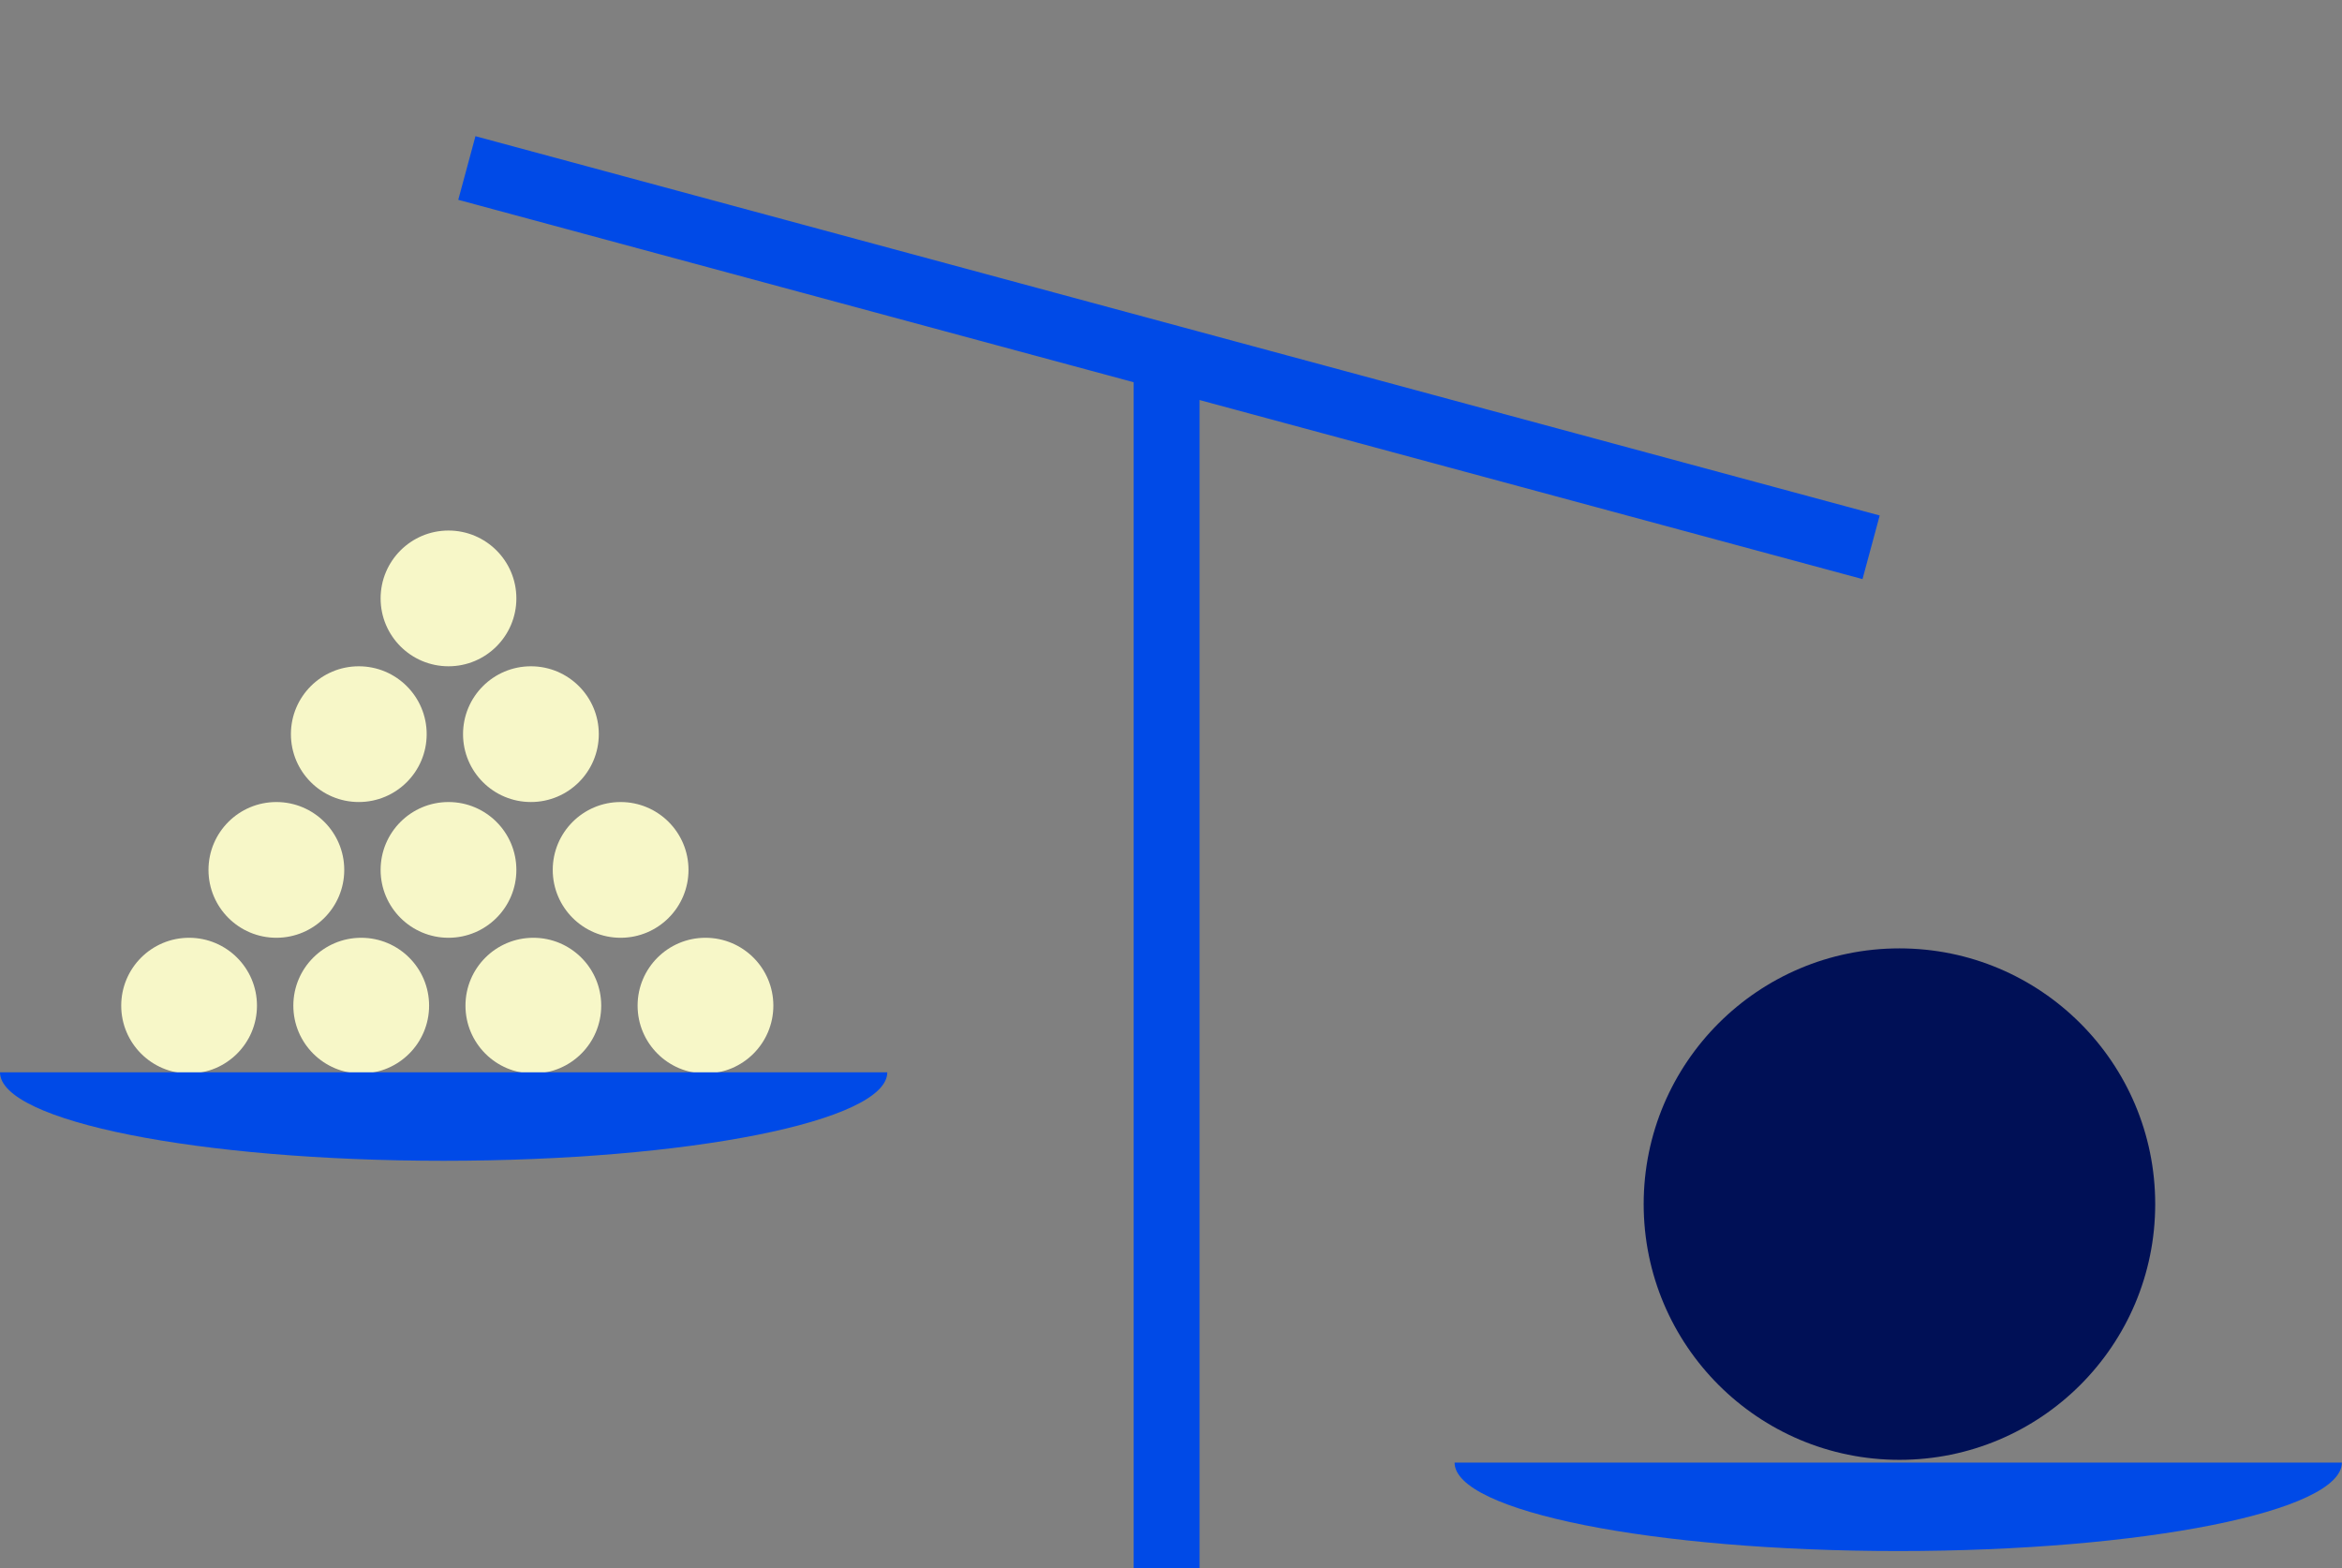
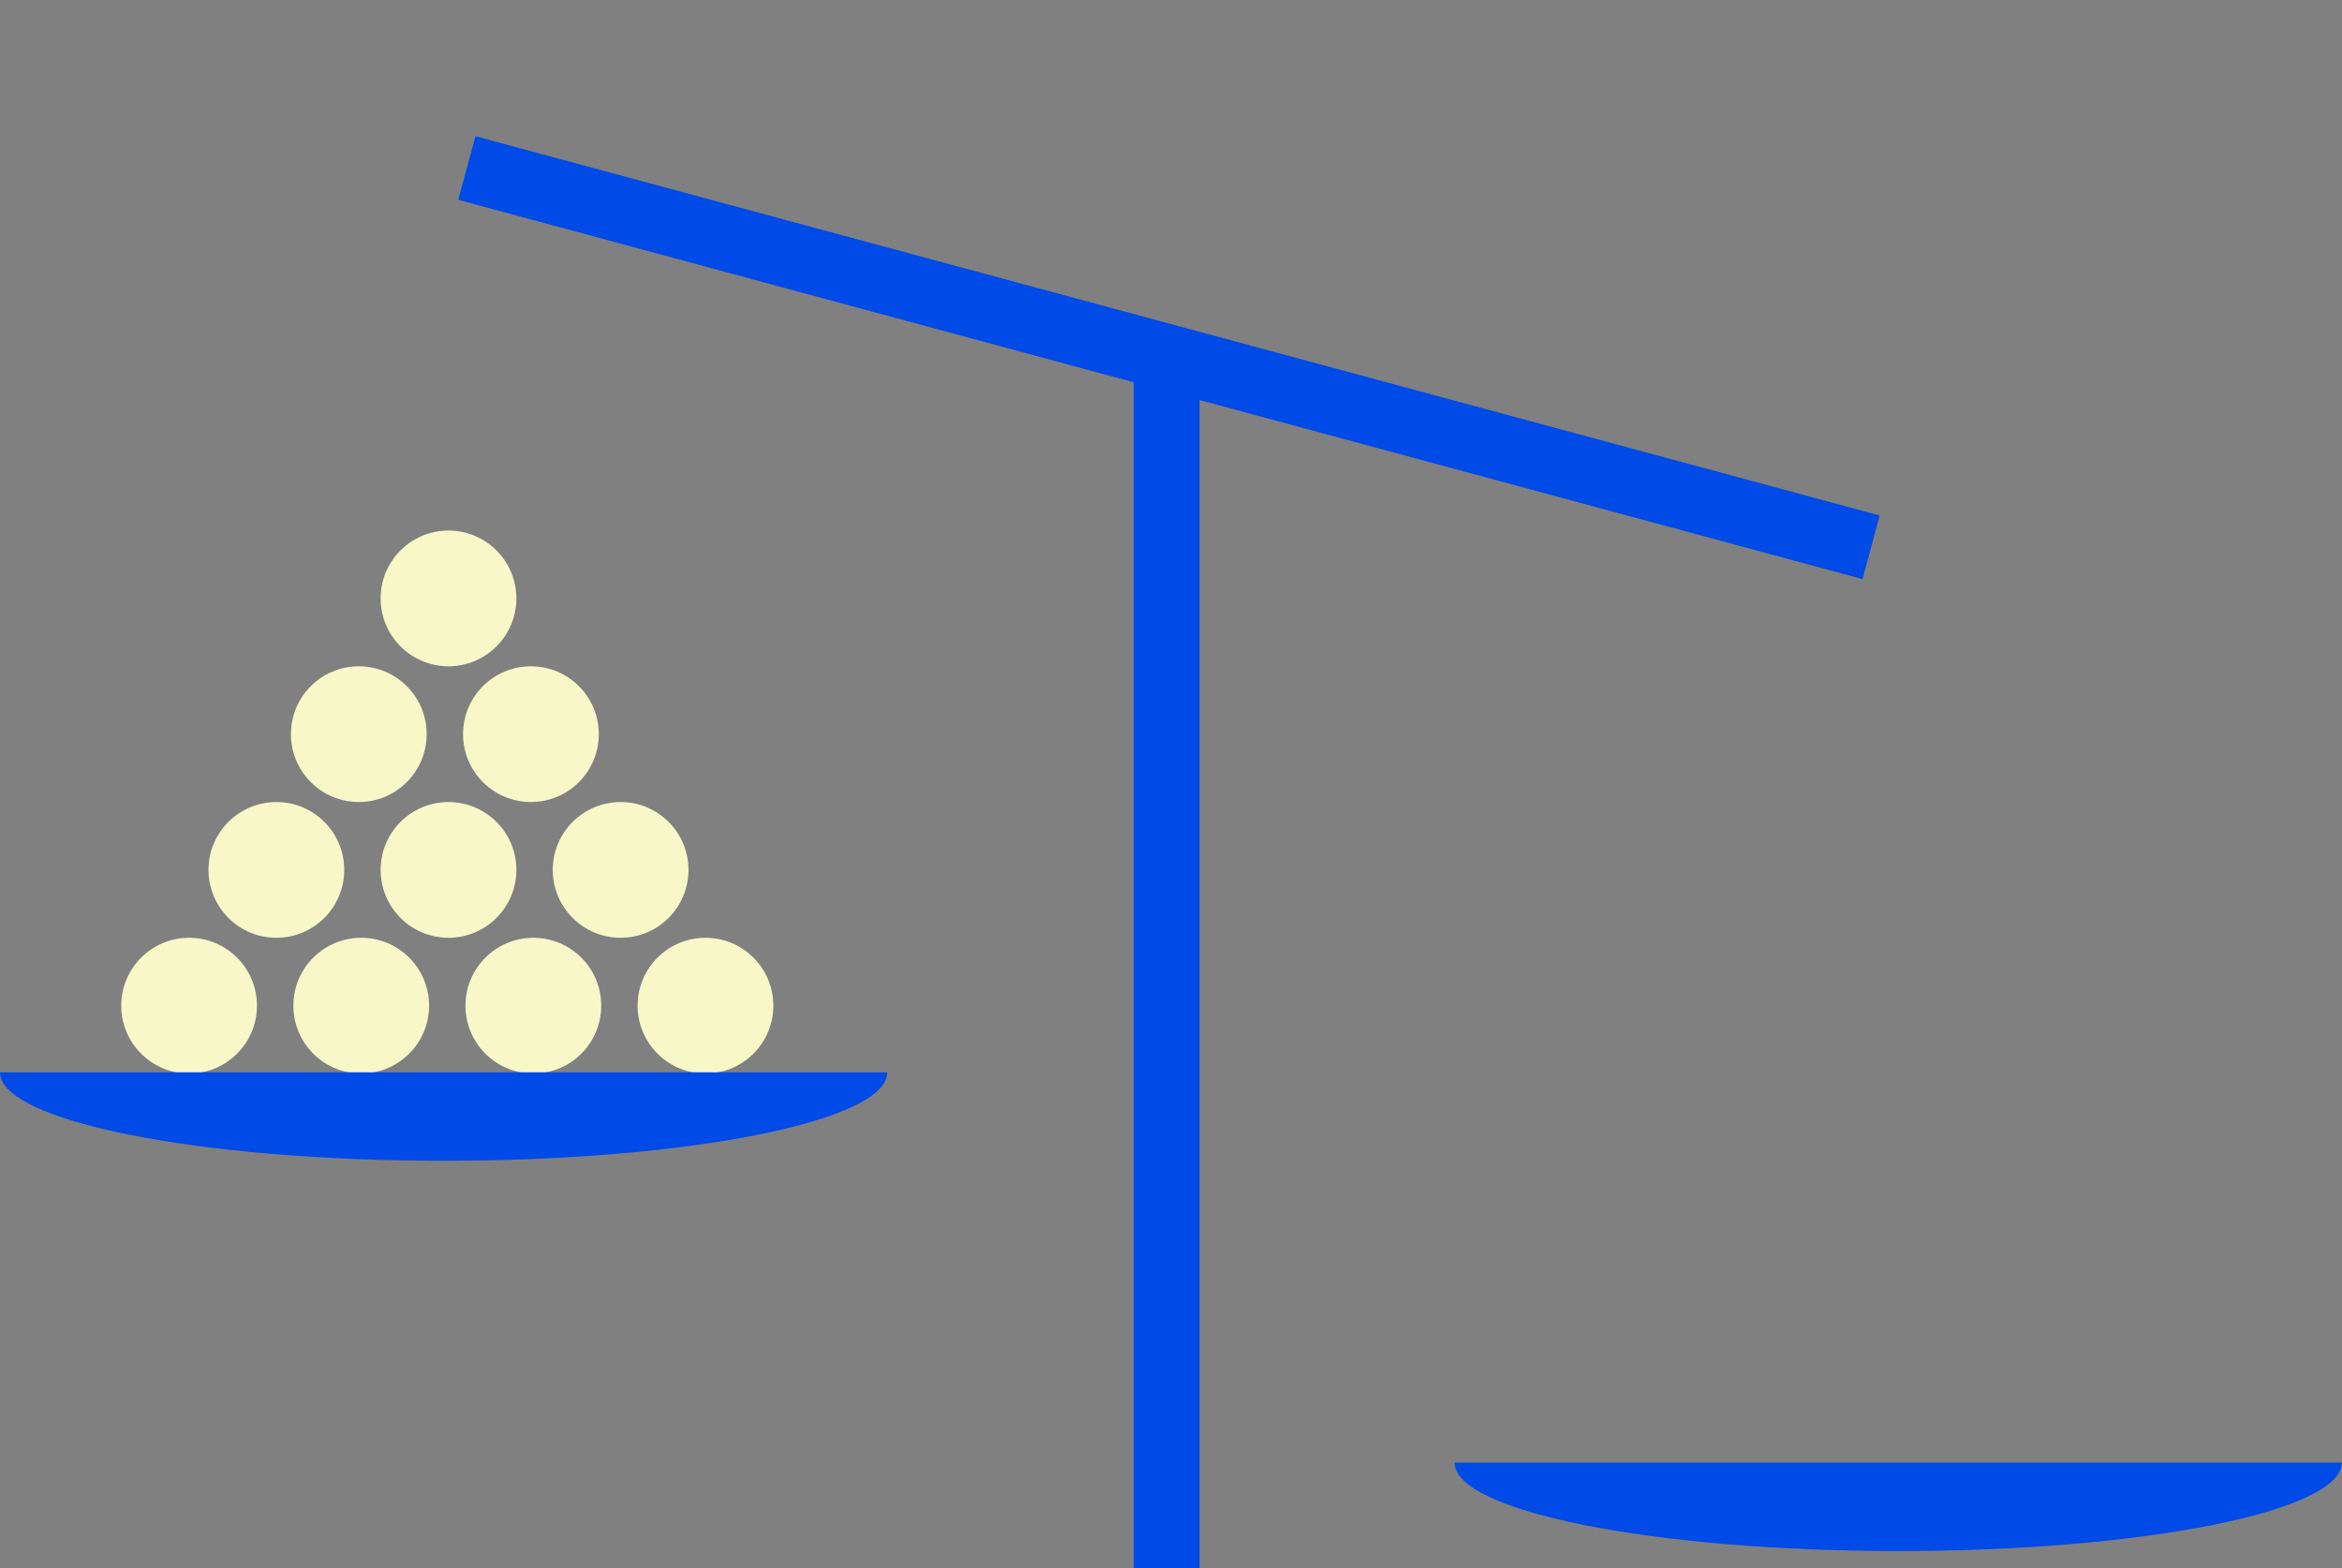
<svg xmlns="http://www.w3.org/2000/svg" width="533" height="357" viewBox="0 0 533 357" fill="none">
  <rect x="0" y="0" width="533" height="357" fill="#808080" stroke="none" />
  <rect x="258" y="81" width="15" height="344" fill="#004AE7" />
  <rect x="108.205" y="31" width="331.038" height="15" transform="rotate(15.117 108.205 31)" fill="#004AE7" />
-   <circle cx="432.281" cy="274.071" r="58.208" fill="#001056" />
  <circle cx="82.208" cy="228.898" r="15.448" fill="#F7F7C8" />
  <circle cx="121.381" cy="228.898" r="15.448" fill="#F7F7C8" />
  <circle cx="43.035" cy="228.898" r="15.448" fill="#F7F7C8" />
  <circle cx="62.897" cy="198.001" r="15.448" fill="#F7F7C8" />
  <circle cx="81.656" cy="167.103" r="15.448" fill="#F7F7C8" />
  <circle cx="102.07" cy="198.001" r="15.448" fill="#F7F7C8" />
  <circle cx="120.829" cy="167.103" r="15.448" fill="#F7F7C8" />
  <circle cx="102.07" cy="136.206" r="15.448" fill="#F7F7C8" />
  <circle cx="141.243" cy="198.001" r="15.448" fill="#F7F7C8" />
  <circle cx="160.554" cy="228.898" r="15.448" fill="#F7F7C8" />
-   <path fill-rule="evenodd" clip-rule="evenodd" d="M100.967 264.208C156.729 264.208 201.933 255.192 201.933 244.07H4.57764e-05C4.57764e-05 255.192 45.204 264.208 100.967 264.208Z" fill="#004AE7" />
+   <path fill-rule="evenodd" clip-rule="evenodd" d="M100.967 264.208C156.729 264.208 201.933 255.192 201.933 244.07H4.57764e-05C4.57764e-05 255.192 45.204 264.208 100.967 264.208" fill="#004AE7" />
  <path fill-rule="evenodd" clip-rule="evenodd" d="M432.005 353.036C487.767 353.036 532.971 344.02 532.971 332.898H331.038C331.038 344.02 376.242 353.036 432.005 353.036Z" fill="#004AE7" />
</svg>